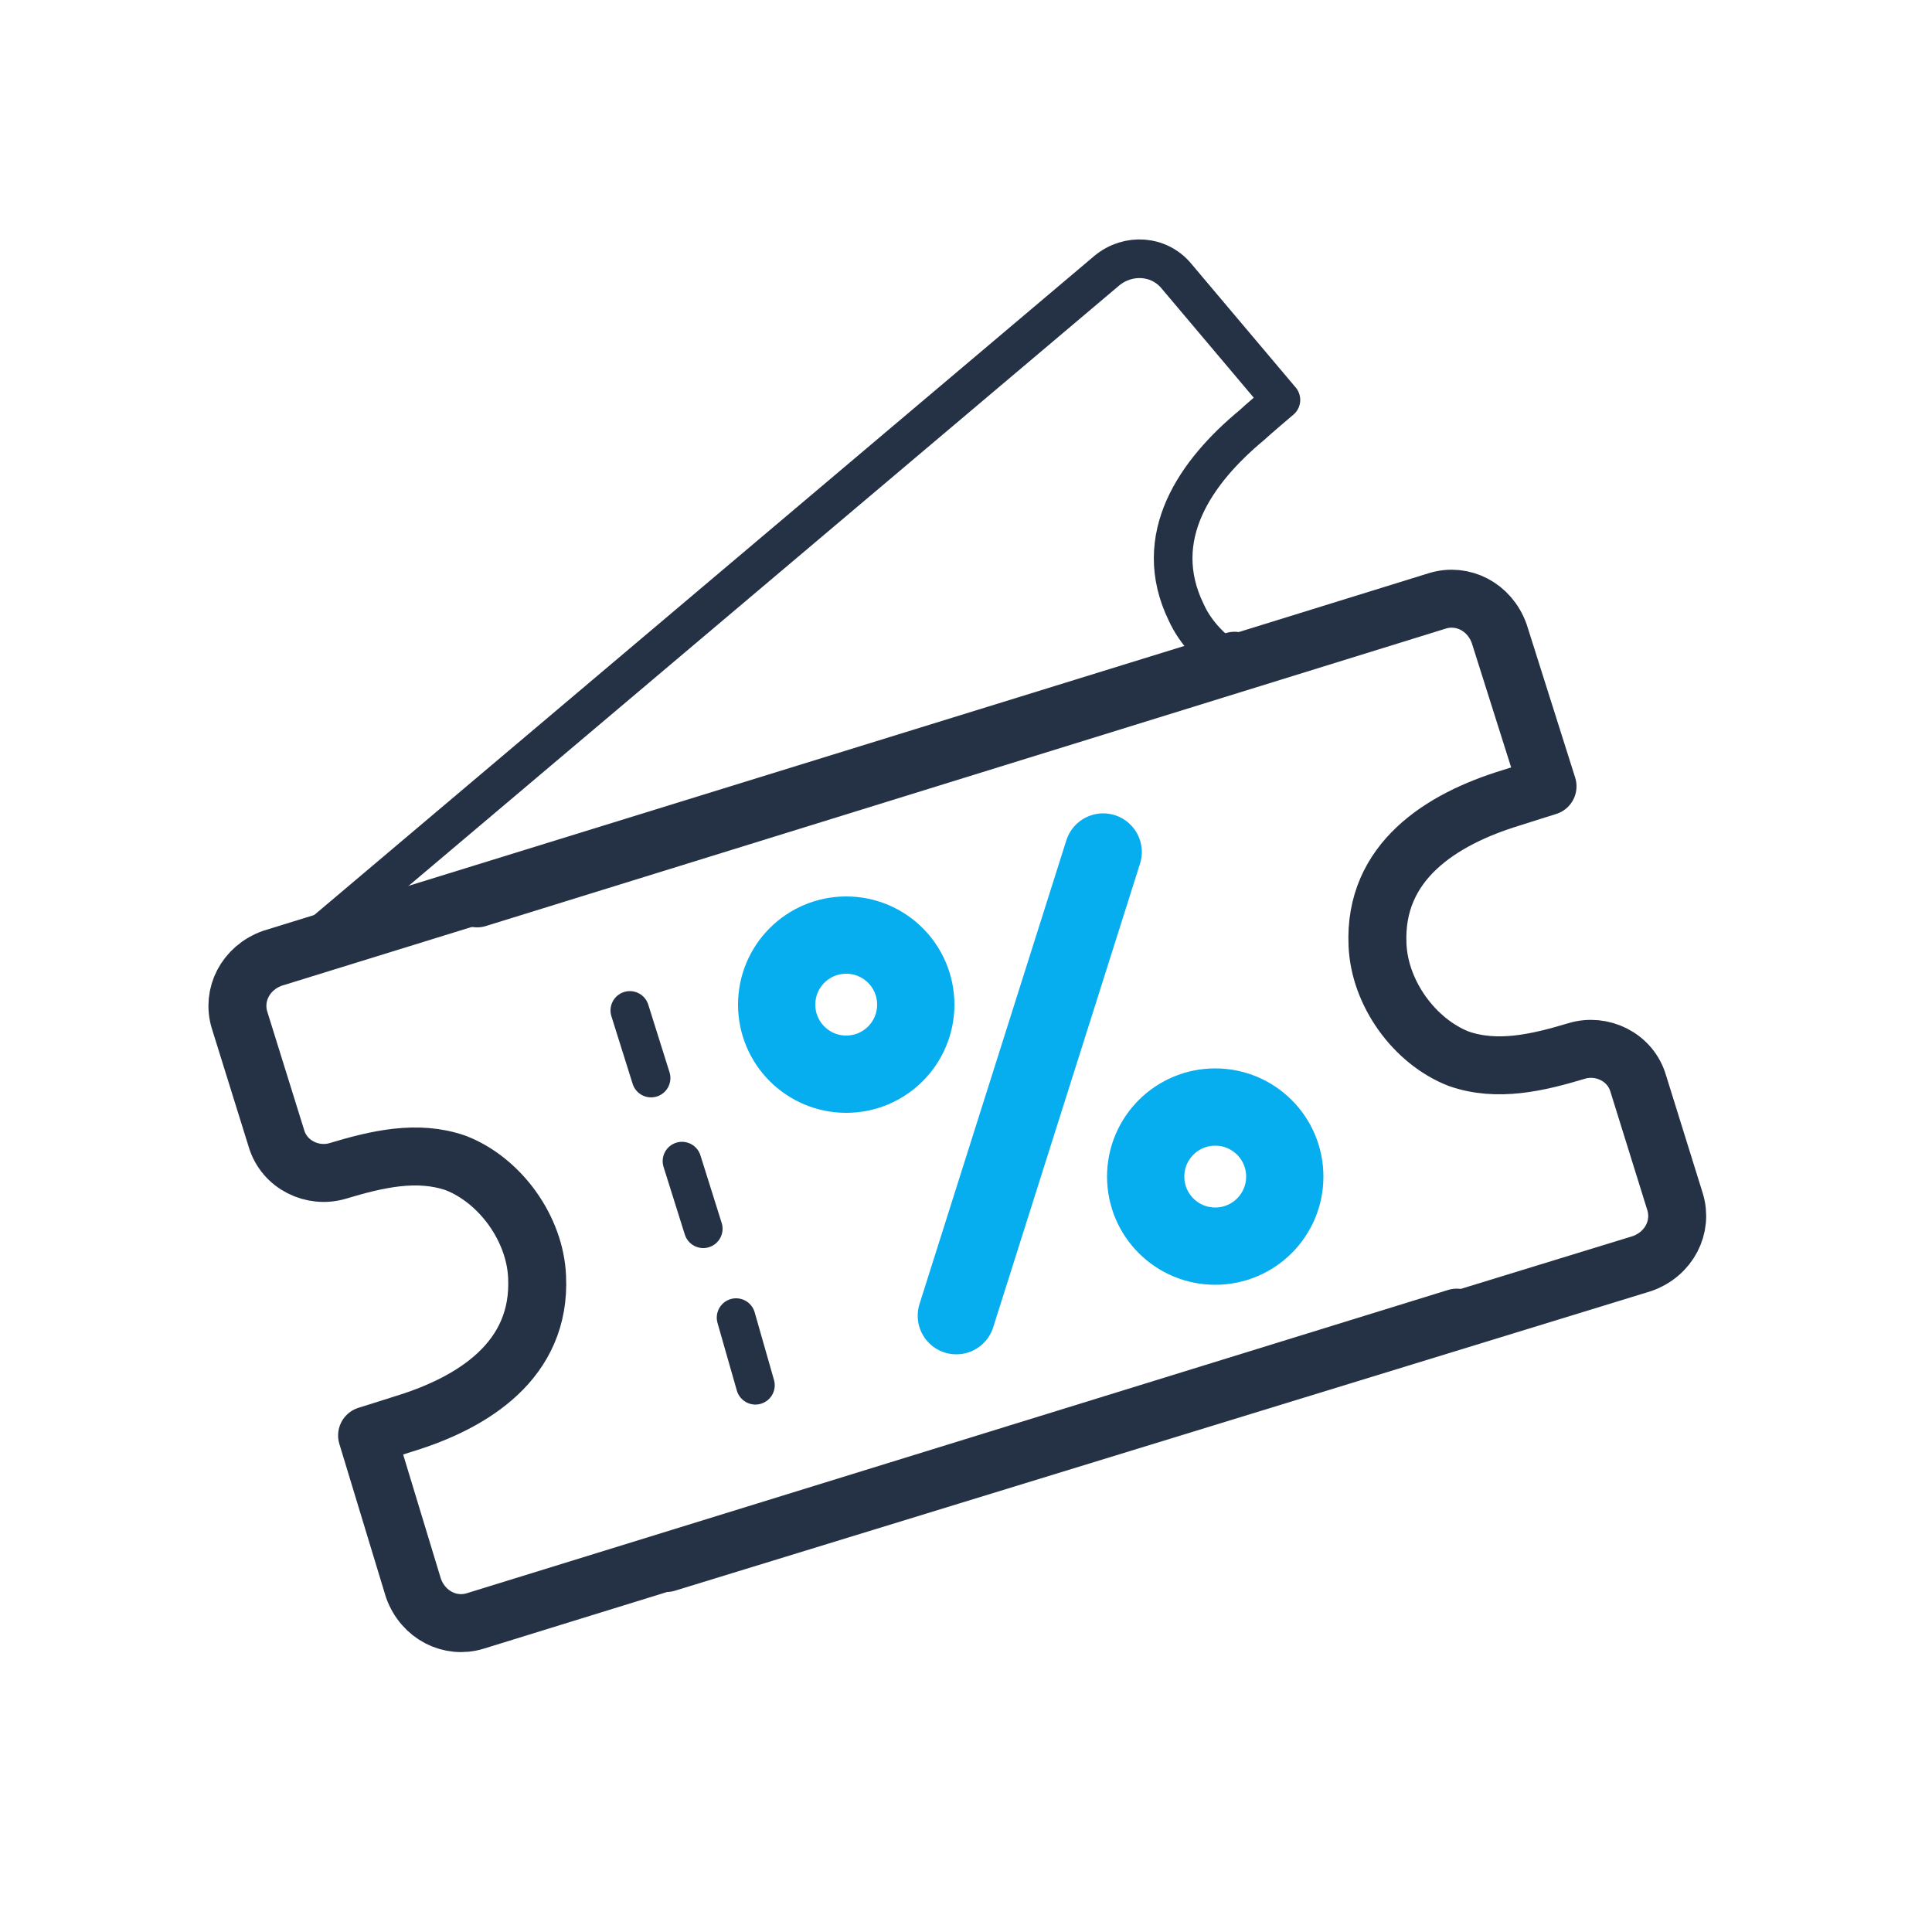
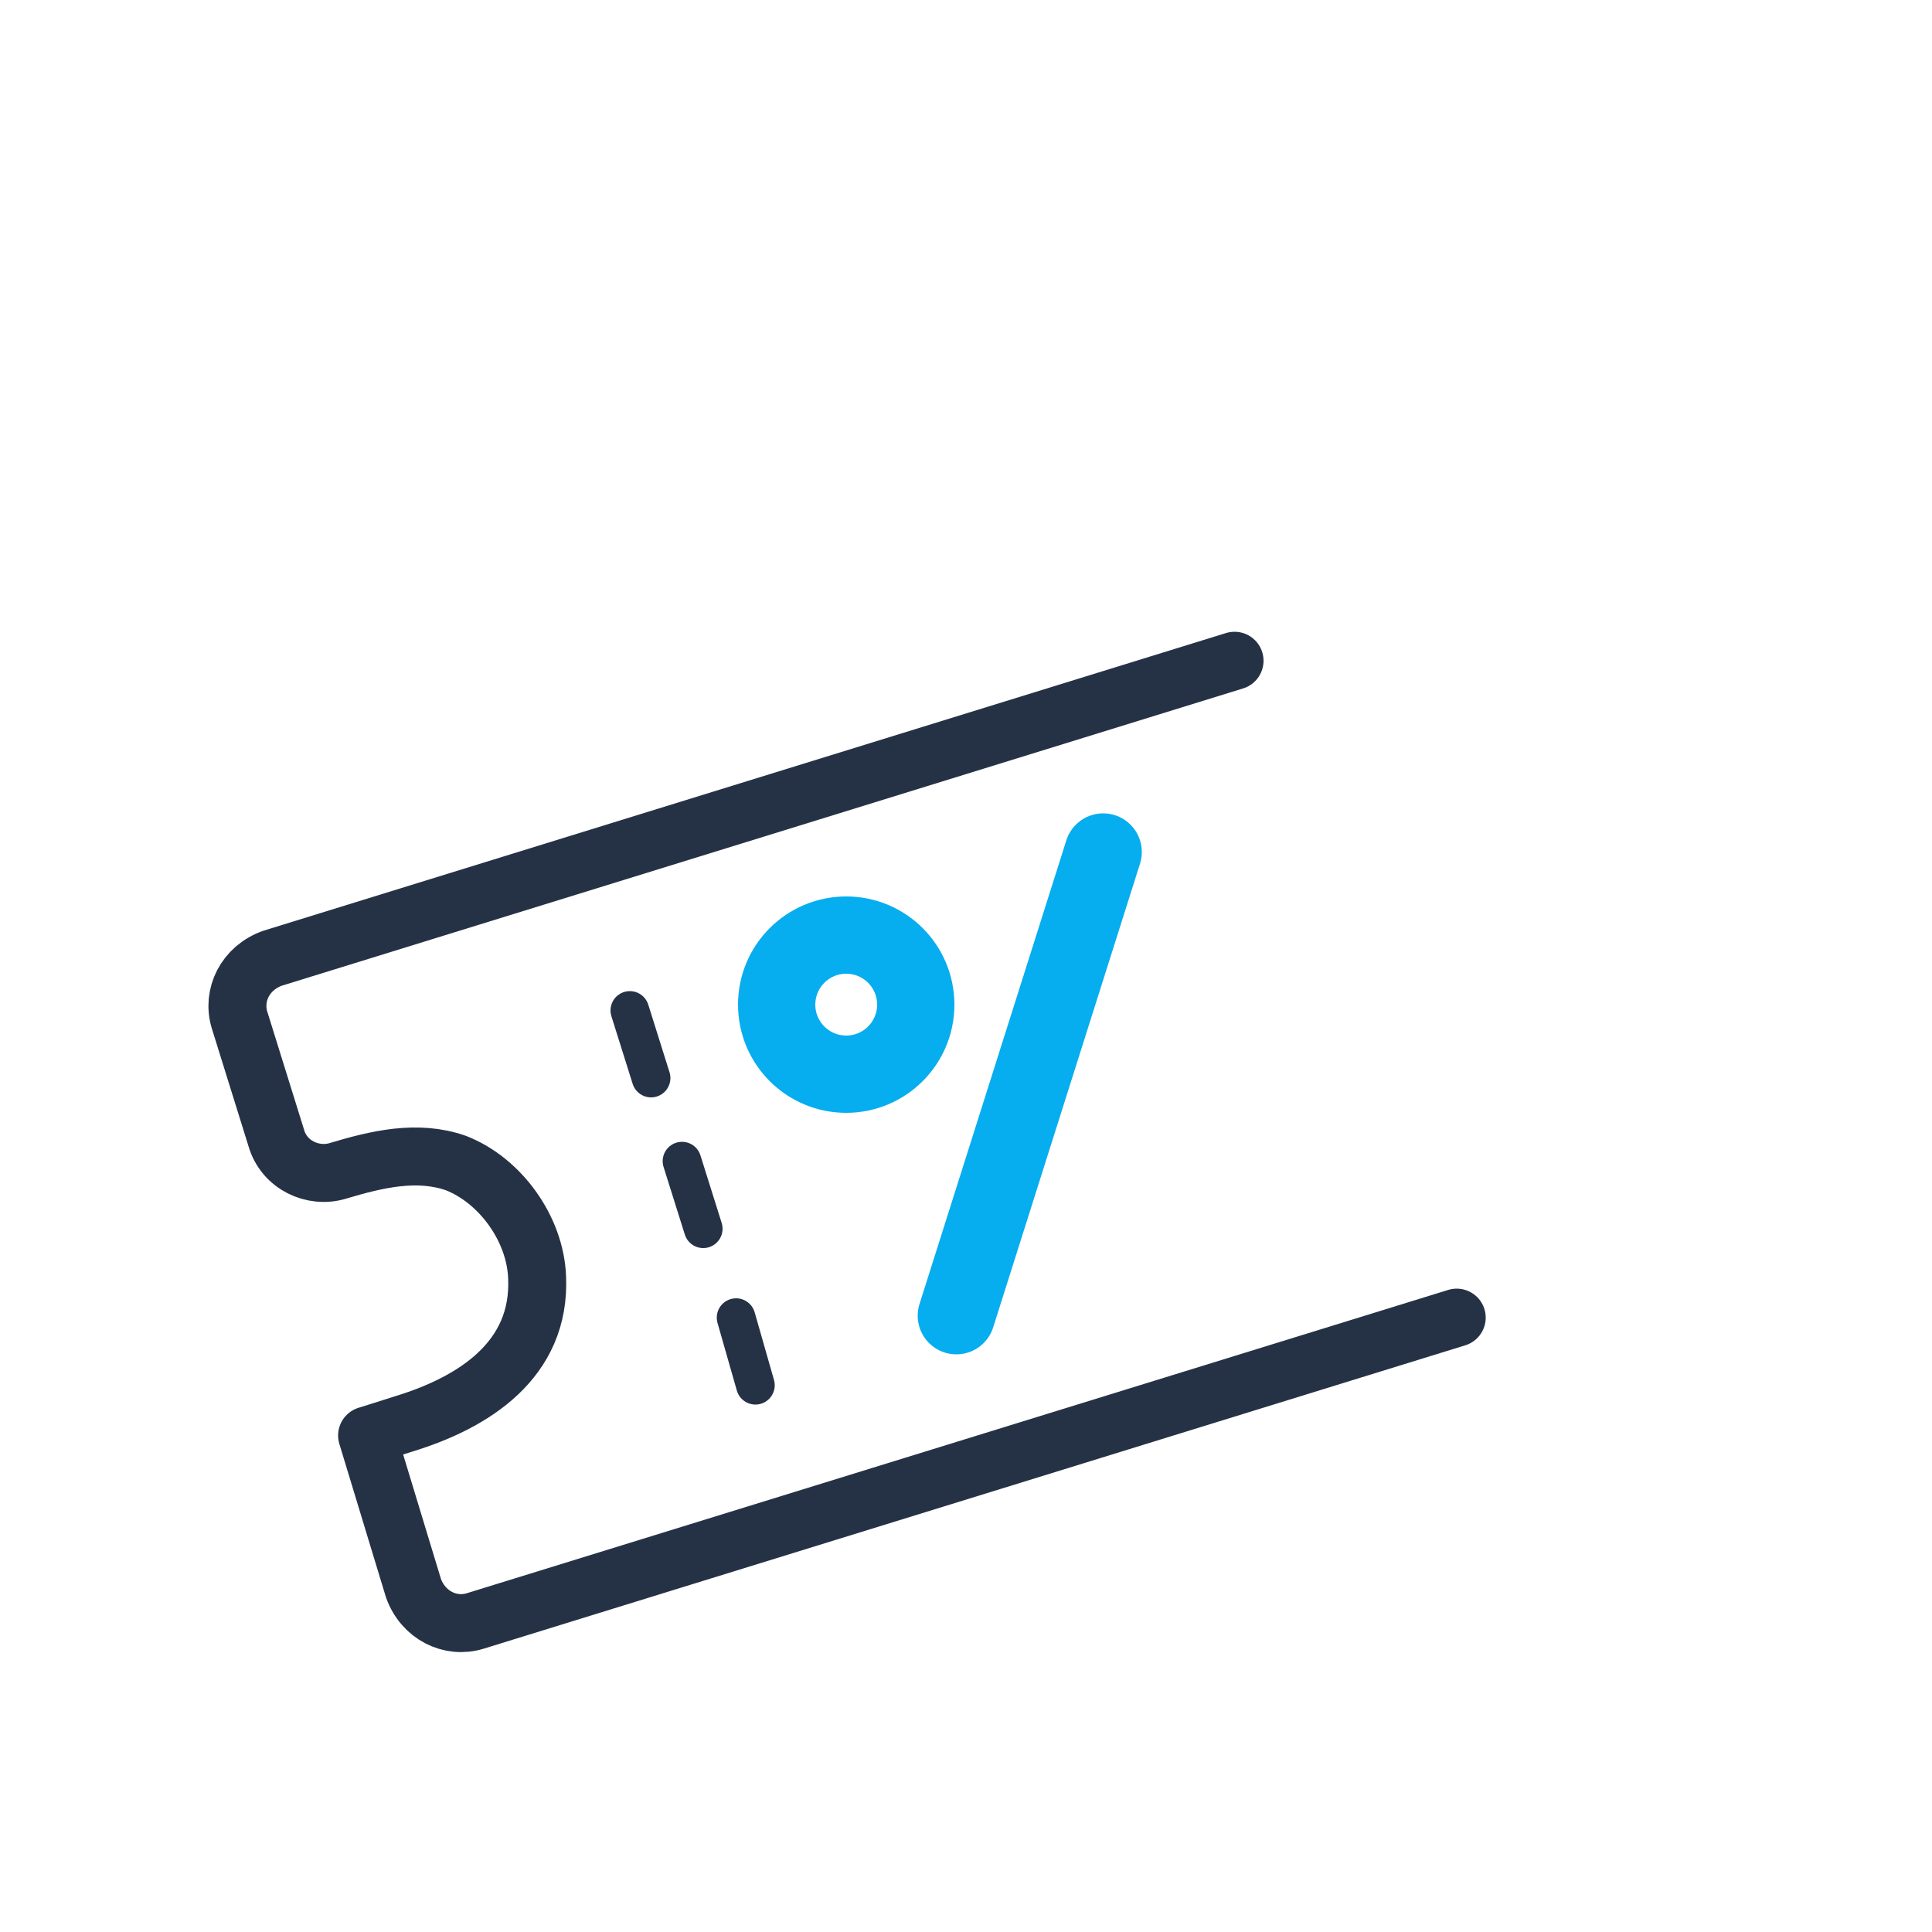
<svg xmlns="http://www.w3.org/2000/svg" version="1.1" id="Слой_1" x="0px" y="0px" viewBox="0 0 100 100" style="enable-background:new 0 0 100 100;" xml:space="preserve">
  <style type="text/css">
	.st0{fill:none;stroke:#253246;stroke-width:3;stroke-linecap:round;stroke-linejoin:round;stroke-miterlimit:10;}
	.st1{fill:none;stroke:#253246;stroke-width:2;stroke-linecap:round;stroke-linejoin:round;stroke-miterlimit:10;}
	.st2{fill:none;stroke:#06ADEF;stroke-width:4;stroke-linecap:round;stroke-linejoin:round;stroke-miterlimit:10;}
</style>
  <g>
    <g>
-       <path class="st0" d="M24.7,46.5l49.7-15.4c1.3-0.4,2.7,0.3,3.2,1.7l2.5,7.9c0,0-1.6,0.5-1.9,0.6c-3.6,1.1-7.1,3.3-6.9,7.6    c0.1,2.5,1.9,5,4.2,5.9c2,0.7,4.1,0.2,6.1-0.4c1.3-0.4,2.8,0.3,3.2,1.7l1.9,6.1c0.4,1.3-0.3,2.7-1.7,3.2L34.5,80.9" />
      <path class="st0" d="M75.4,68.2L24.6,83.9c-1.3,0.4-2.7-0.3-3.2-1.7L19,74.3c0,0,1.6-0.5,1.9-0.6c3.6-1.1,7.1-3.3,6.9-7.6    c-0.1-2.5-1.9-5-4.2-5.9c-2-0.7-4.1-0.2-6.1,0.4c-1.3,0.4-2.8-0.3-3.2-1.7l-1.9-6.1c-0.4-1.3,0.3-2.7,1.7-3.2l49.8-15.4" />
-       <path class="st1" d="M15.4,49.4L57.3,14c1.1-0.9,2.7-0.8,3.6,0.3l5.4,6.4c0,0-1.3,1.1-1.5,1.3c-2.9,2.4-5.3,5.8-3.4,9.7    c0.5,1.1,1.4,2,2.5,2.7" />
      <line class="st1" x1="39.1" y1="71.7" x2="38.1" y2="68.2" />
      <line class="st1" x1="36.4" y1="63.6" x2="35.3" y2="60.1" />
      <line class="st1" x1="33.7" y1="55.8" x2="32.6" y2="52.3" />
    </g>
    <line class="st2" x1="57.1" y1="44.1" x2="49.5" y2="68.1" />
    <circle class="st2" cx="43.8" cy="52" r="3.6" />
-     <circle class="st2" cx="62.9" cy="60.9" r="3.6" />
  </g>
</svg>